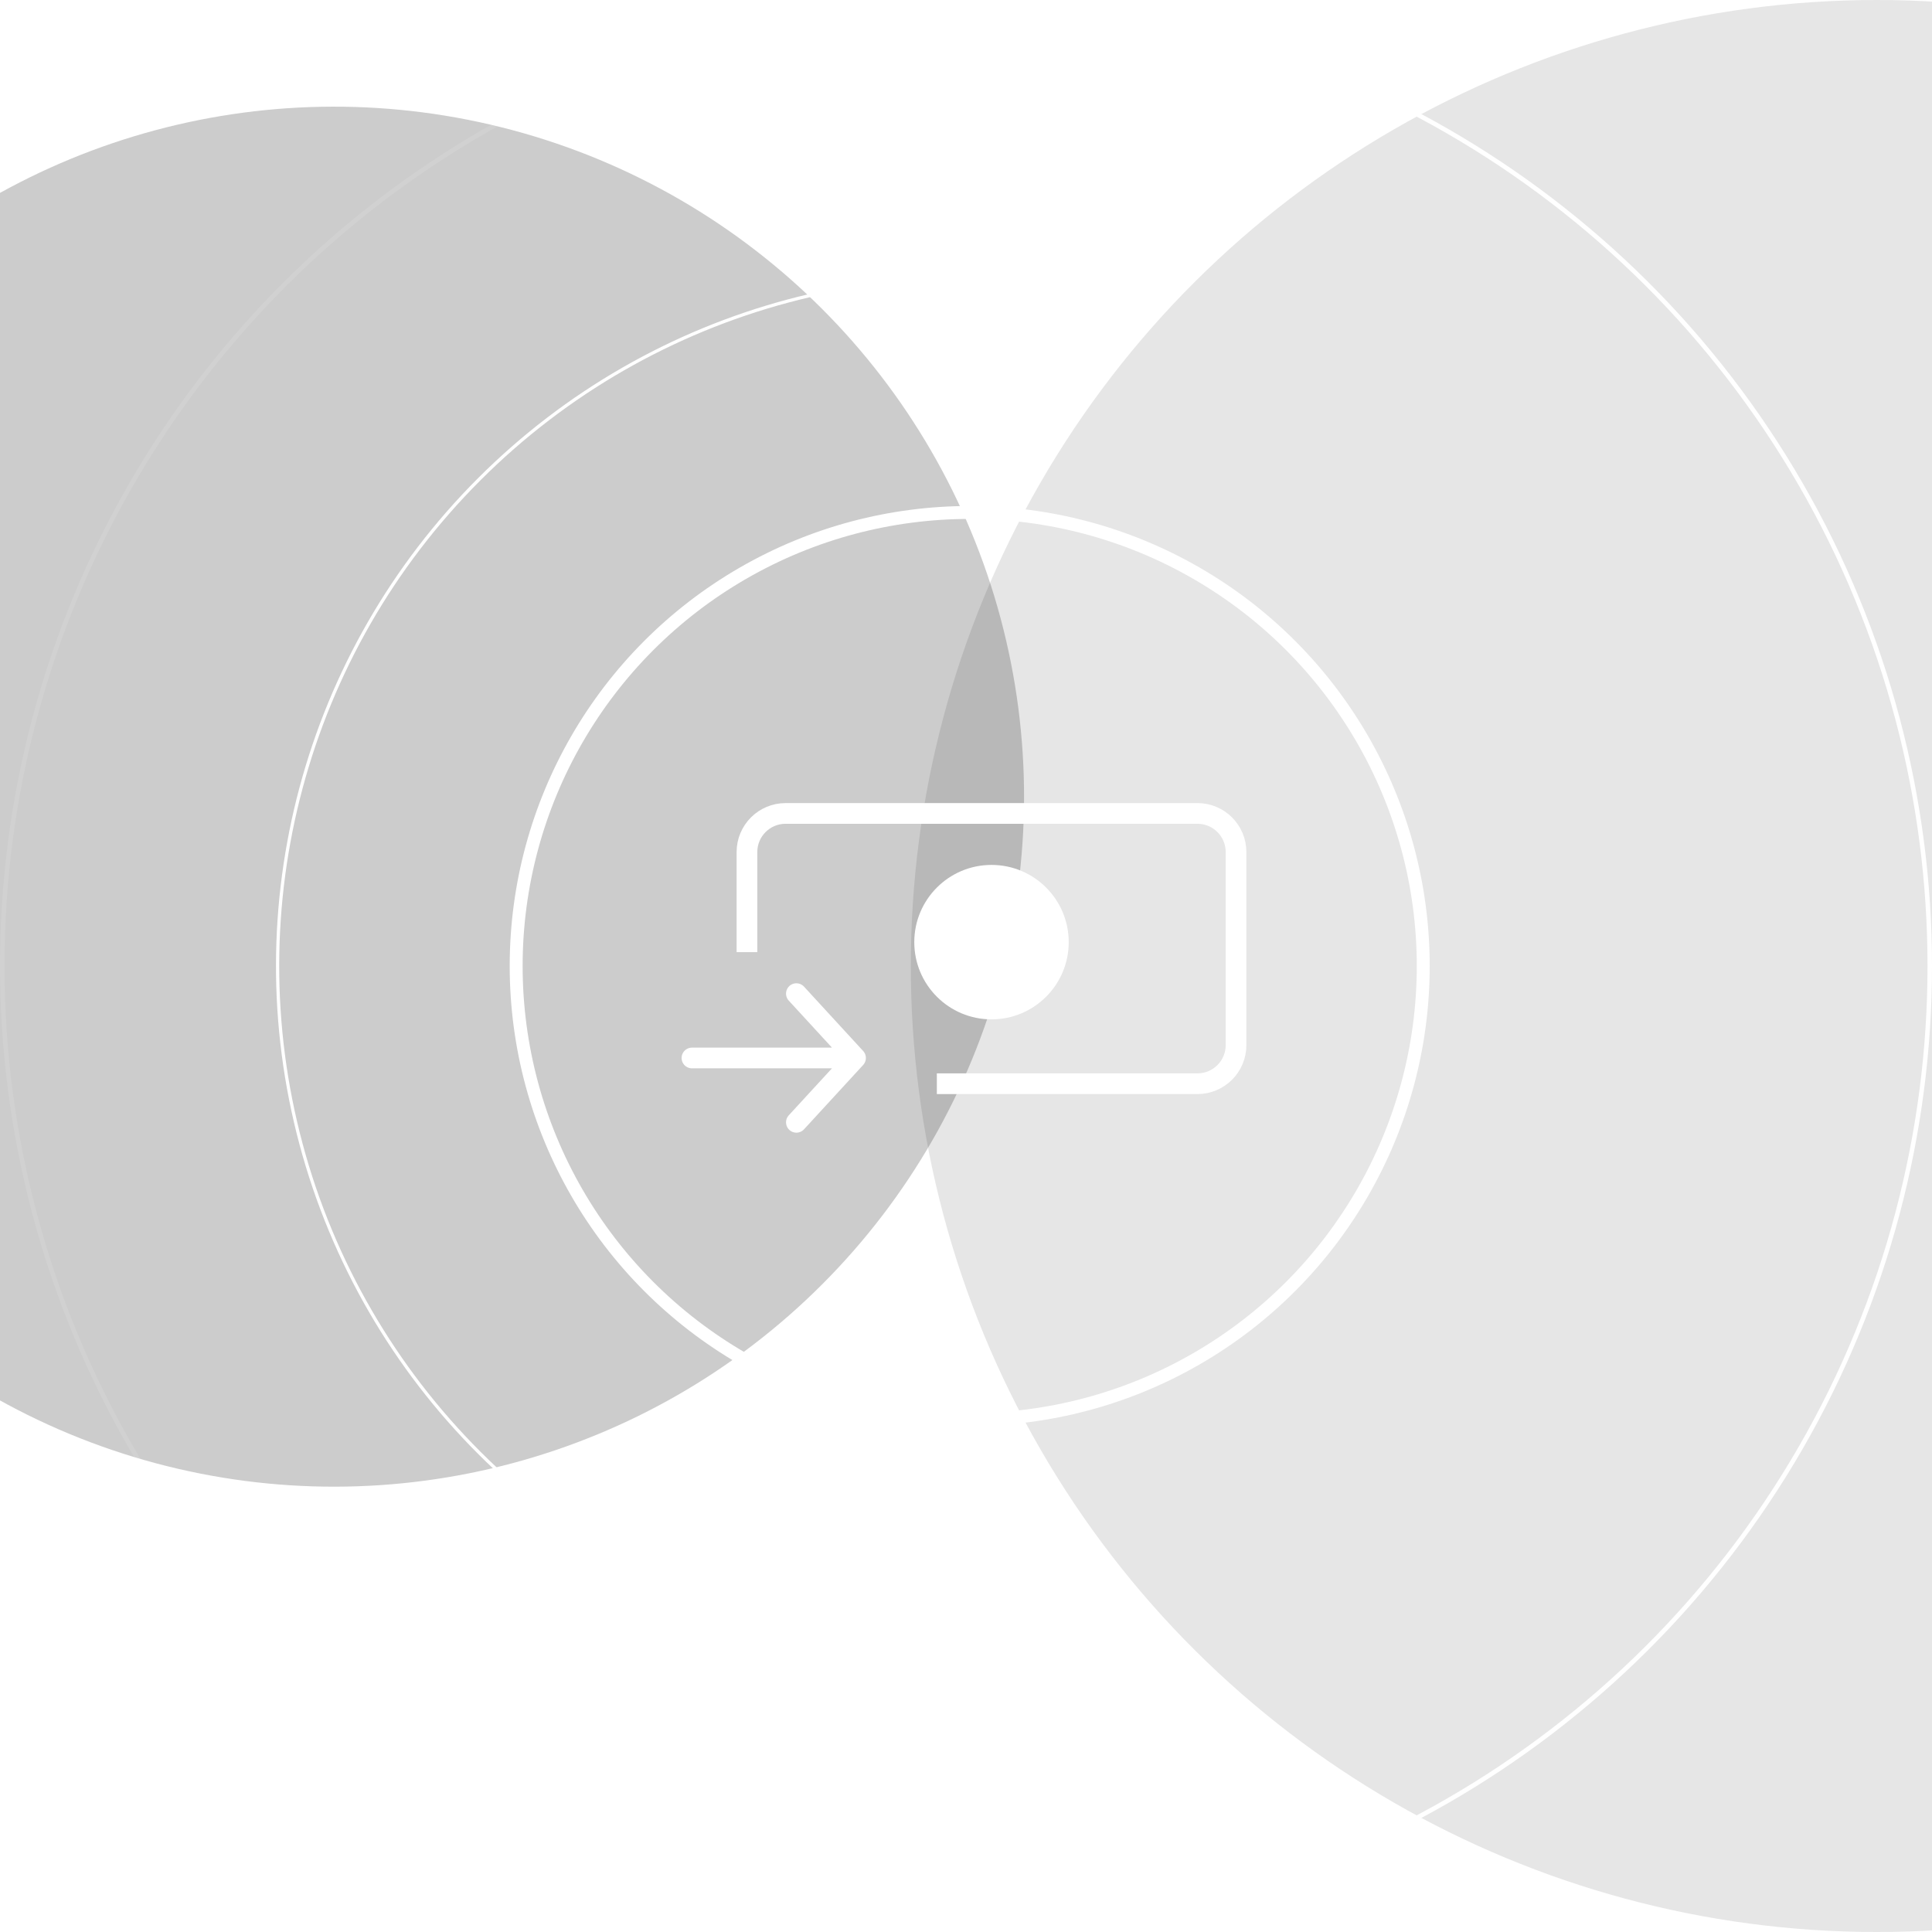
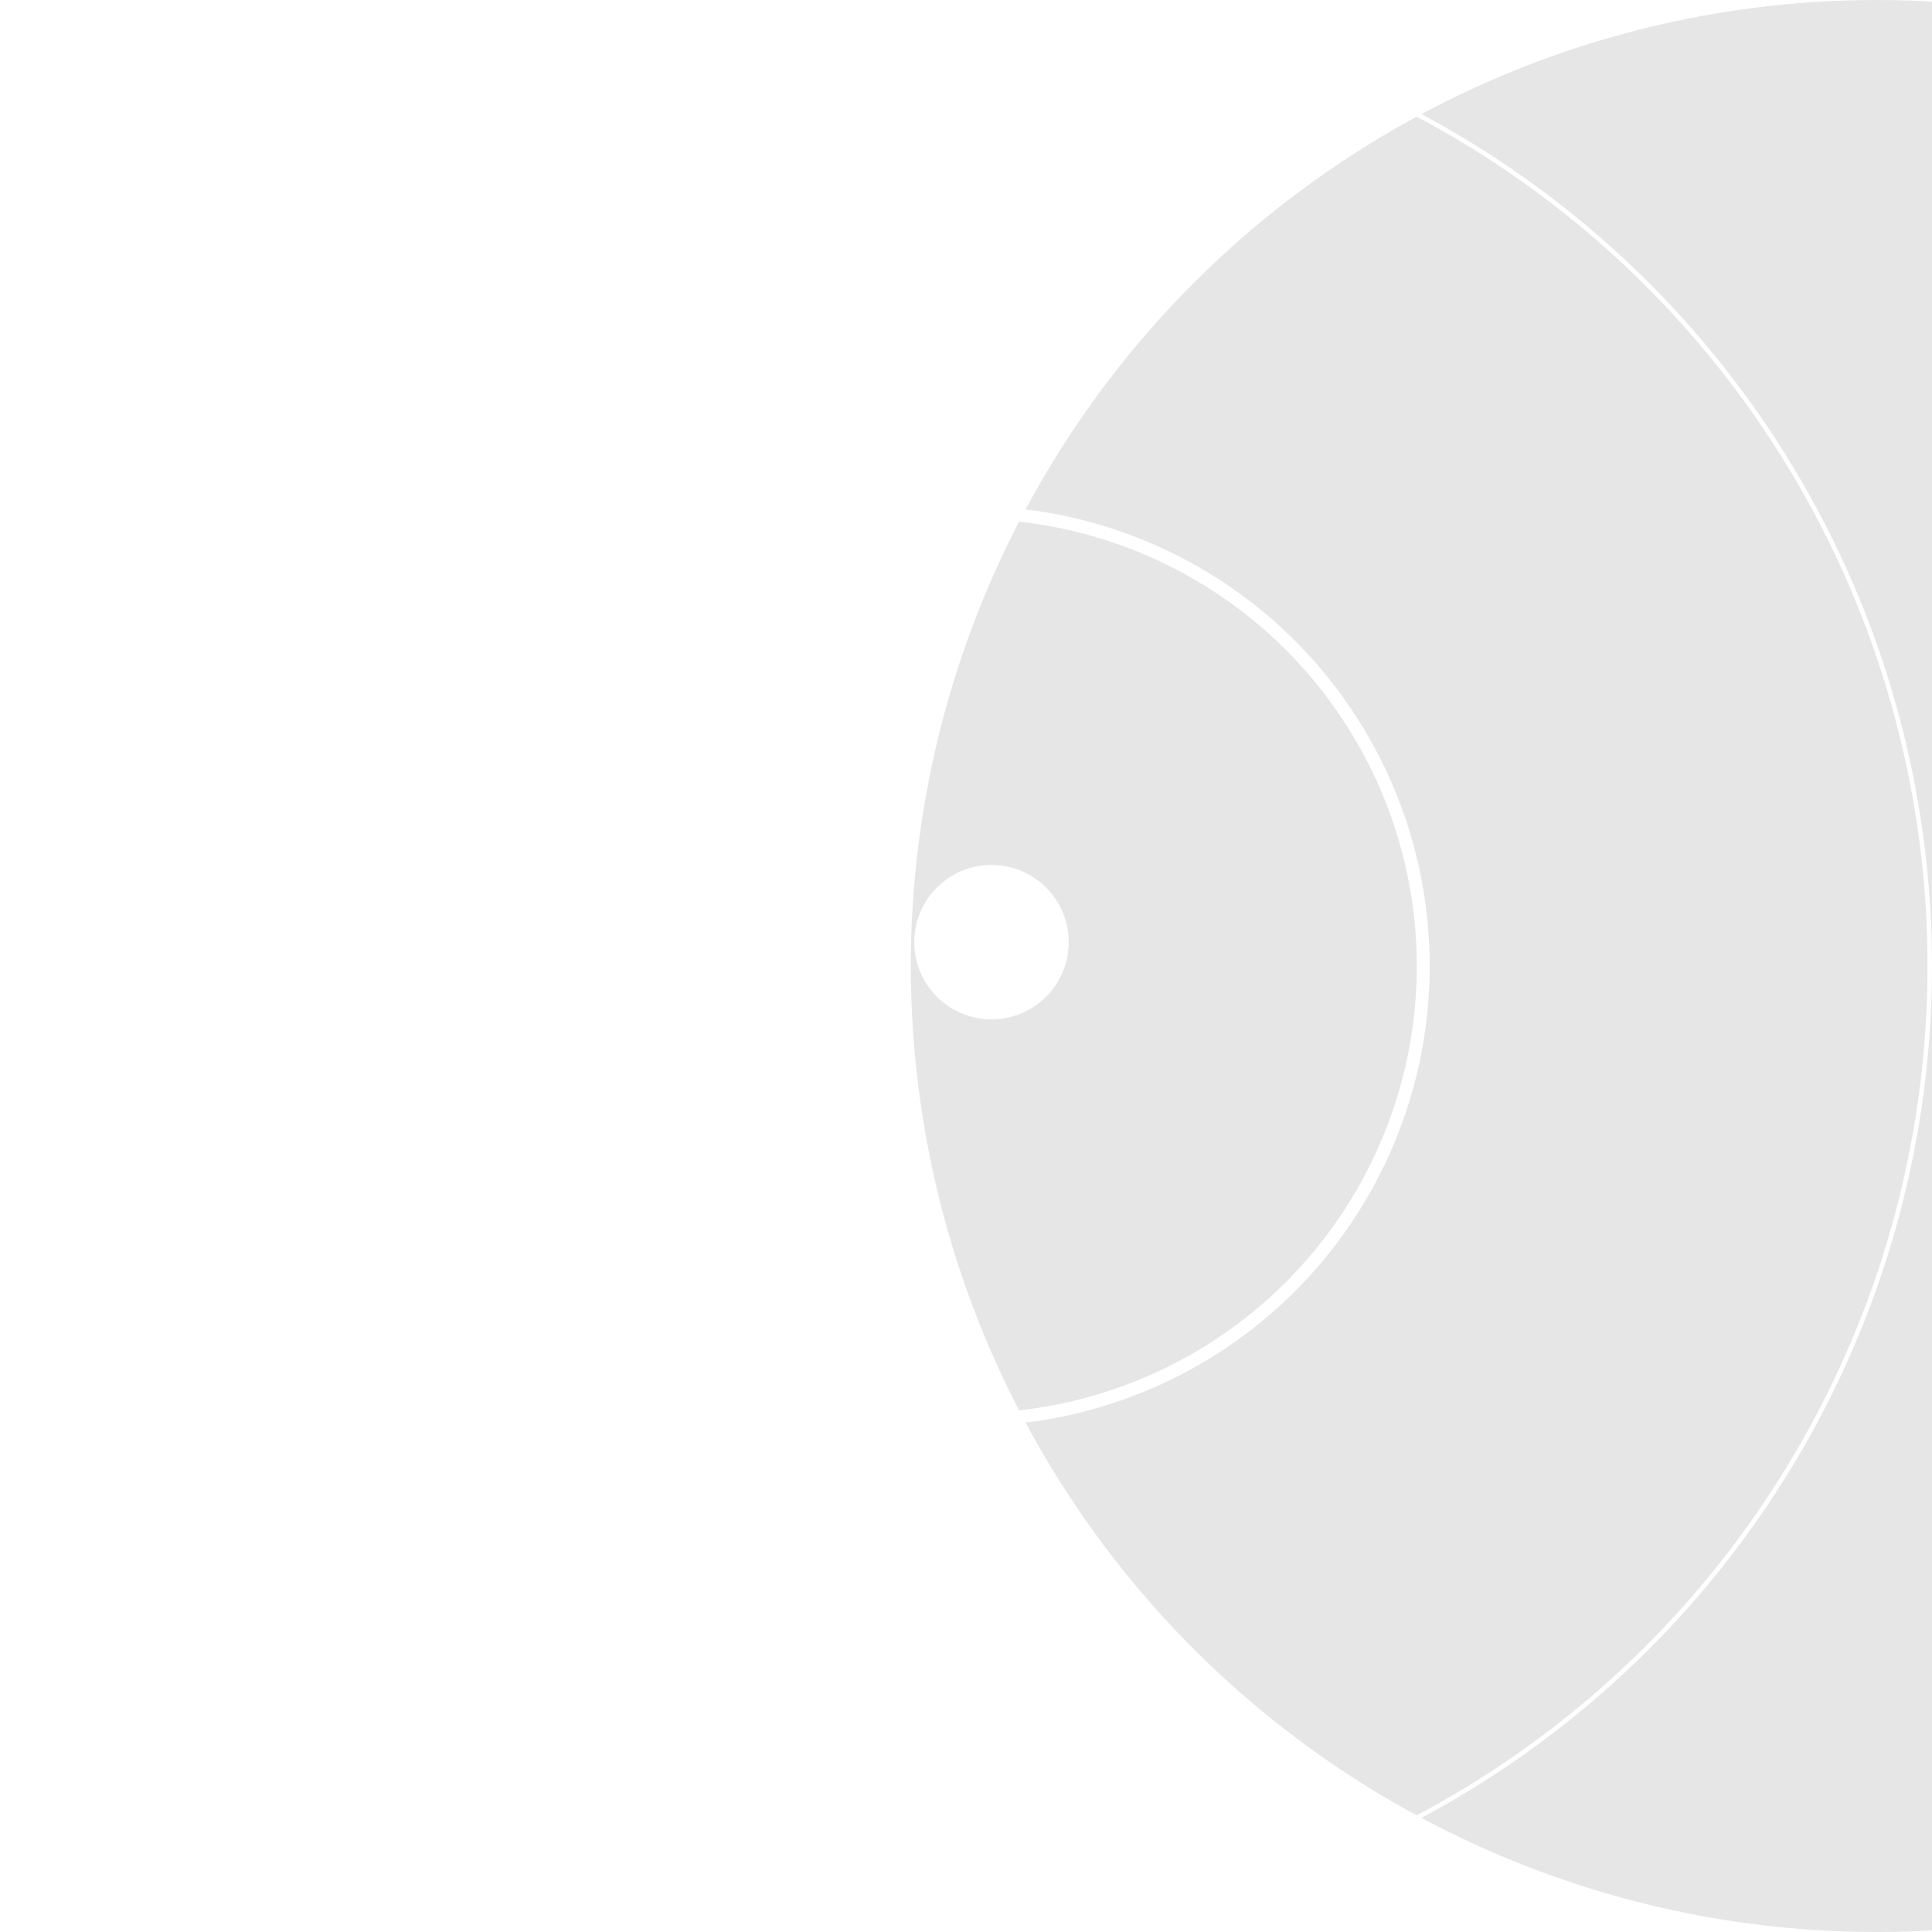
<svg xmlns="http://www.w3.org/2000/svg" xmlns:xlink="http://www.w3.org/1999/xlink" width="301.205px" height="301.205px" viewBox="0 0 301.205 301.205" version="1.1">
  <title>ico3</title>
  <defs>
-     <circle id="path-1" cx="150.603" cy="150.603" r="107.573" />
    <filter x="-117.8%" y="-94.1%" width="335.7%" height="335.7%" filterUnits="objectBoundingBox" id="filter-2">
      <feOffset dx="0" dy="51" in="SourceAlpha" result="shadowOffsetOuter1" />
      <feMorphology radius="1" operator="erode" in="SourceAlpha" result="shadowInner" />
      <feOffset dx="0" dy="51" in="shadowInner" result="shadowInner" />
      <feComposite in="shadowOffsetOuter1" in2="shadowInner" operator="out" result="shadowOffsetOuter1" />
      <feGaussianBlur stdDeviation="76" in="shadowOffsetOuter1" result="shadowBlurOuter1" />
      <feColorMatrix values="0 0 0 0 0.925   0 0 0 0 0.918   0 0 0 0 0.937  0 0 0 1 0" type="matrix" in="shadowBlurOuter1" />
    </filter>
    <circle id="path-3" cx="150.603" cy="150.603" r="150.603" />
    <filter x="-117.9%" y="-94.3%" width="335.7%" height="335.7%" filterUnits="objectBoundingBox" id="filter-4">
      <feOffset dx="0" dy="71" in="SourceAlpha" result="shadowOffsetOuter1" />
      <feMorphology radius="1" operator="erode" in="SourceAlpha" result="shadowInner" />
      <feOffset dx="0" dy="71" in="shadowInner" result="shadowInner" />
      <feComposite in="shadowOffsetOuter1" in2="shadowInner" operator="out" result="shadowOffsetOuter1" />
      <feGaussianBlur stdDeviation="106.5" in="shadowOffsetOuter1" result="shadowBlurOuter1" />
      <feColorMatrix values="0 0 0 0 0.925   0 0 0 0 0.918   0 0 0 0 0.937  0 0 0 1 0" type="matrix" in="shadowBlurOuter1" />
    </filter>
  </defs>
  <g id="ico3" stroke="none" stroke-width="1" fill="none" fill-rule="evenodd">
    <g id="ico5">
      <g id="Group-24-Copy">
        <g id="Oval-Copy-4" opacity="0.2" transform="translate(150.603, 150.603) rotate(-255) translate(-150.603, -150.603) ">
          <use fill="black" fill-opacity="1" filter="url(#filter-2)" xlink:href="#path-1" />
          <circle stroke="#FFFFFF" stroke-width="0.5" stroke-linejoin="square" cx="150.603" cy="150.603" r="107.323" />
        </g>
        <g id="Oval-Copy-5" opacity="0.1" transform="translate(150.603, 150.603) rotate(-90) translate(-150.603, -150.603) ">
          <use fill="black" fill-opacity="1" filter="url(#filter-4)" xlink:href="#path-3" />
          <circle stroke="#FFFFFF" stroke-width="0.7" stroke-linejoin="square" cx="150.603" cy="150.603" r="150.253" />
        </g>
      </g>
      <circle id="Oval" stroke="#FFFFFF" stroke-width="2.016" cx="151.18" cy="150.603" r="70.708" />
    </g>
    <g id="Group-9" transform="translate(107.877, 126.817)">
-       <path d="M8.576,21.622 L8.576,6.02 C8.576,2.695 11.271,3.30075177e-13 14.596,3.29464456e-13 L78.807,3.29464456e-13 C82.131,3.29741913e-13 84.826,2.695 84.826,6.02 L84.826,36.118 C84.826,39.443 82.131,42.138 78.807,42.138 L38.179,42.138 L38.179,42.138" id="Rectangle" stroke="#FFFFFF" stroke-width="3.226" />
      <polyline id="Path-2-Copy-2" stroke="#FFFFFF" stroke-width="3.226" stroke-linecap="round" stroke-linejoin="round" points="-6.87577995e-14 38.125 25.503 38.125 16.281 28.092 25.503 38.125 16.281 48.158" />
      <circle id="Oval" fill="#FFFFFF" cx="46.701" cy="20.066" r="12.039" />
    </g>
  </g>
</svg>